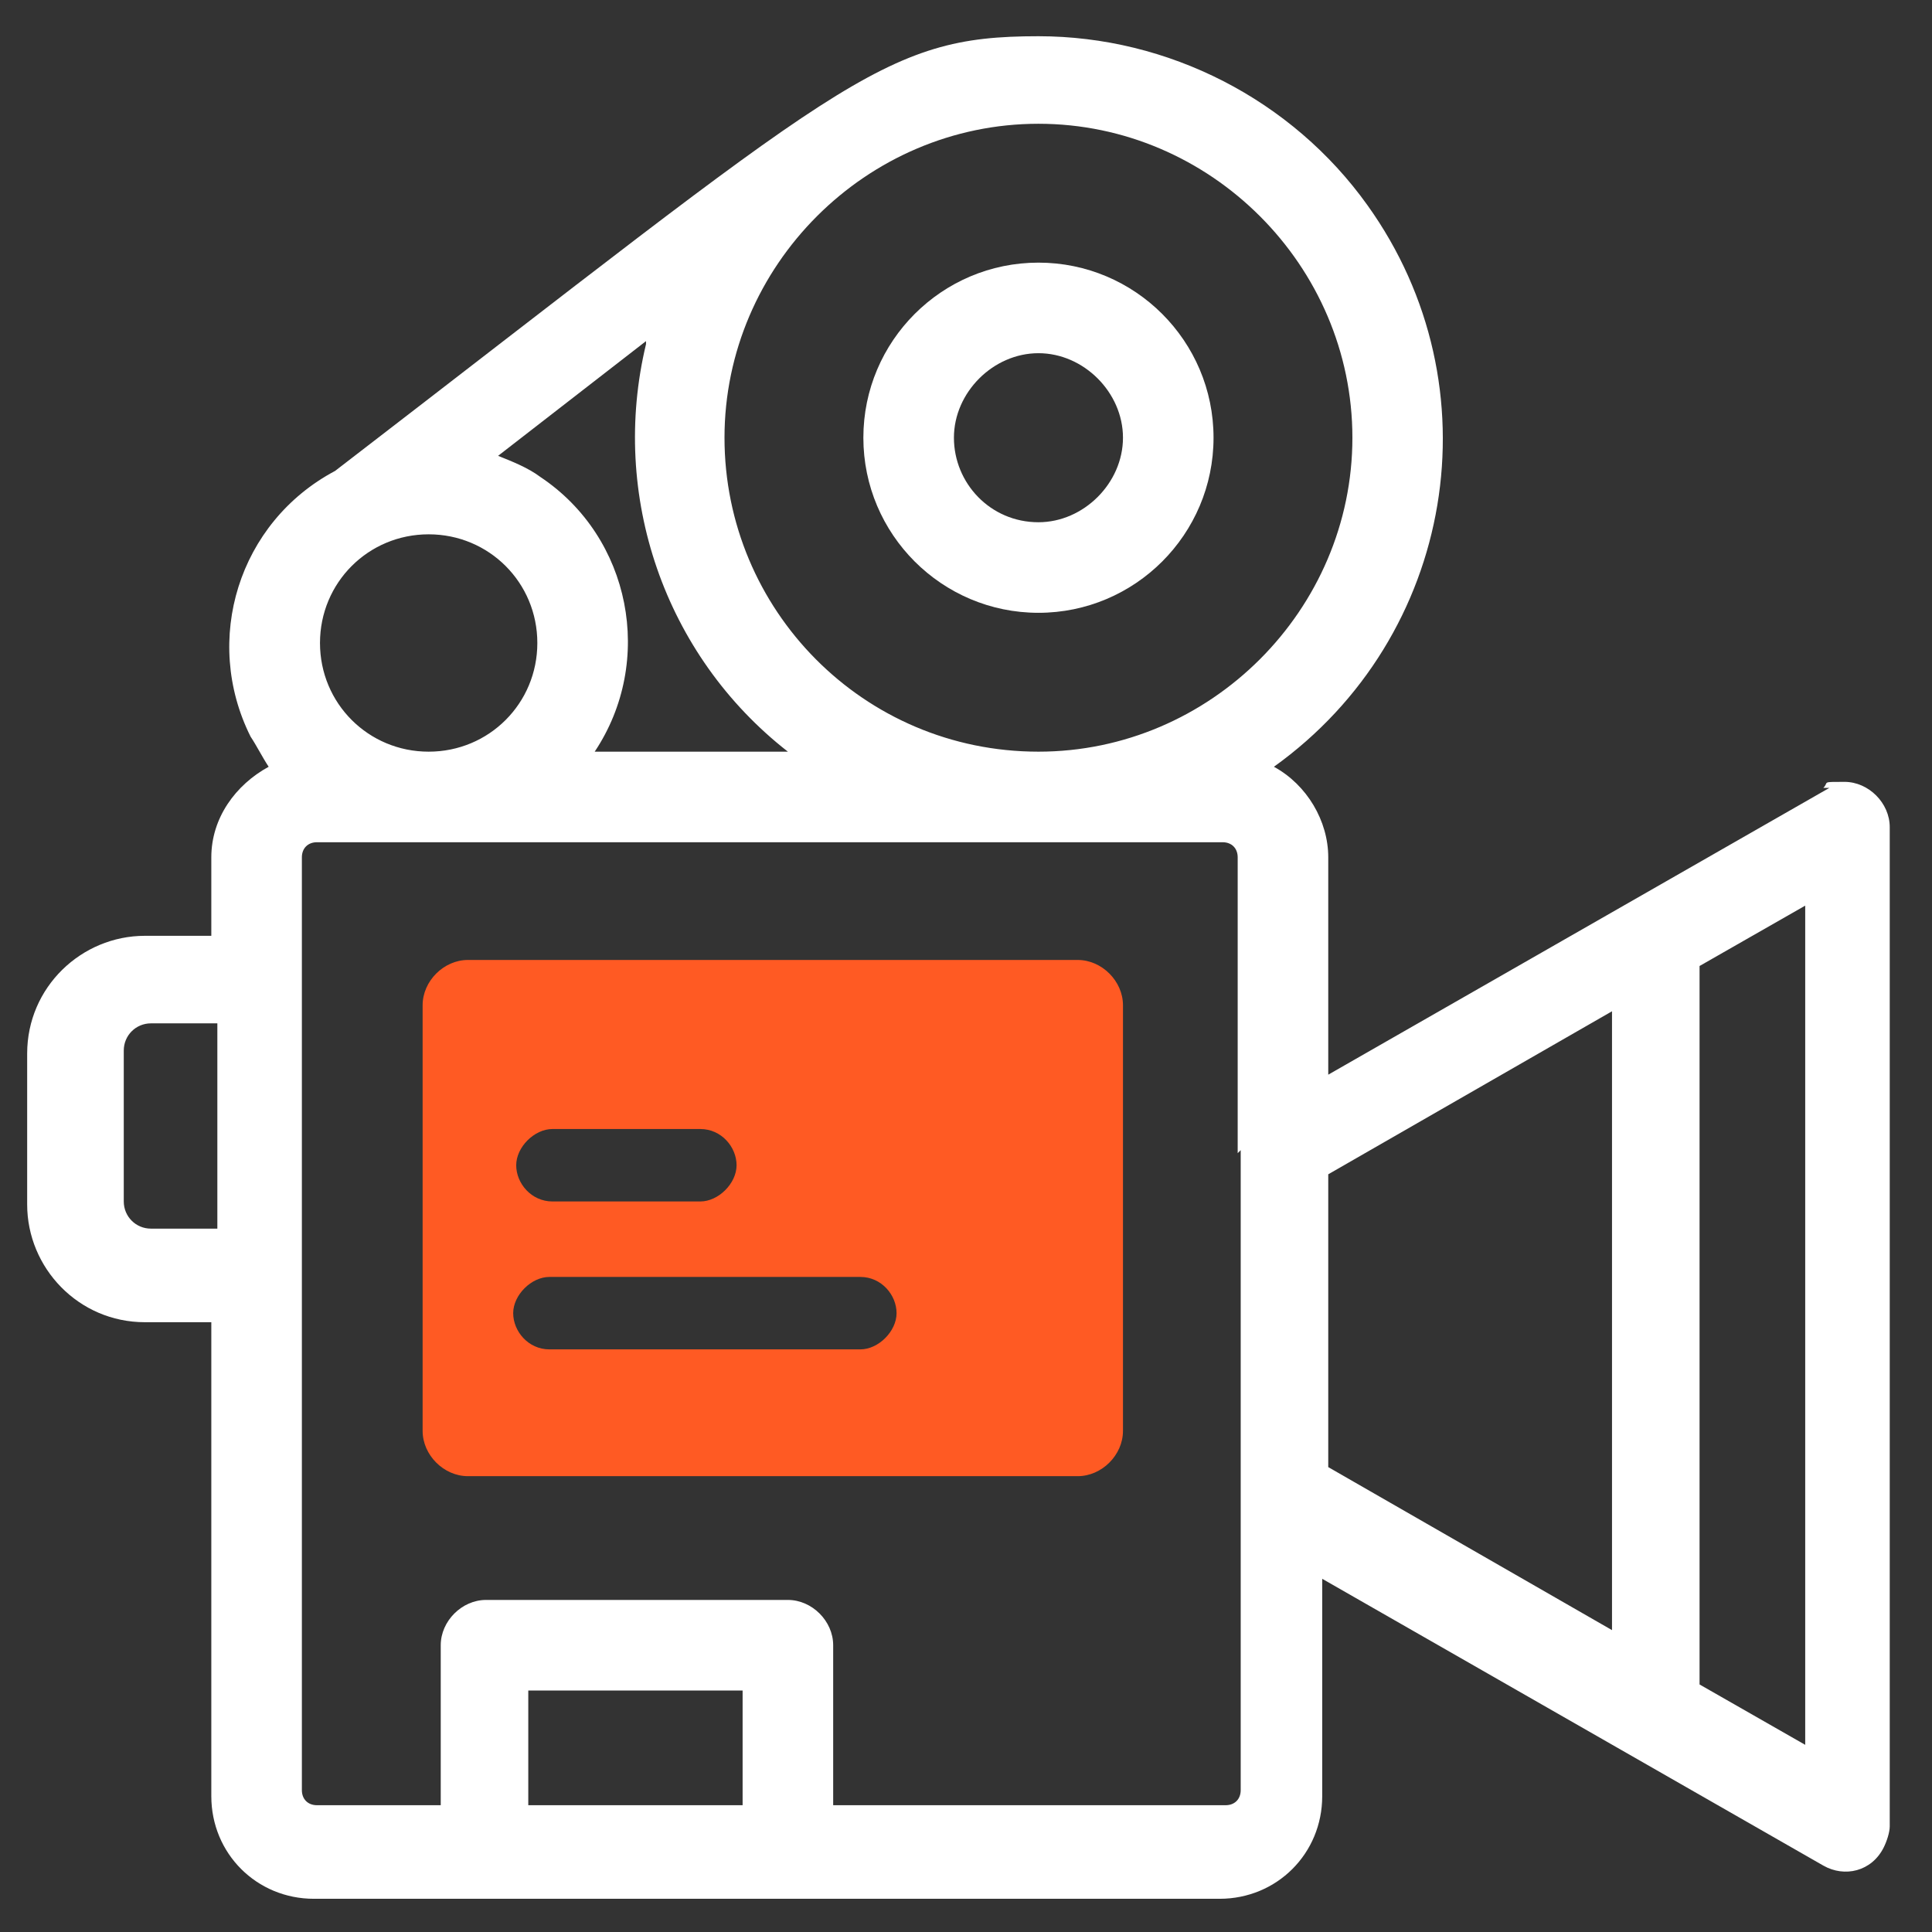
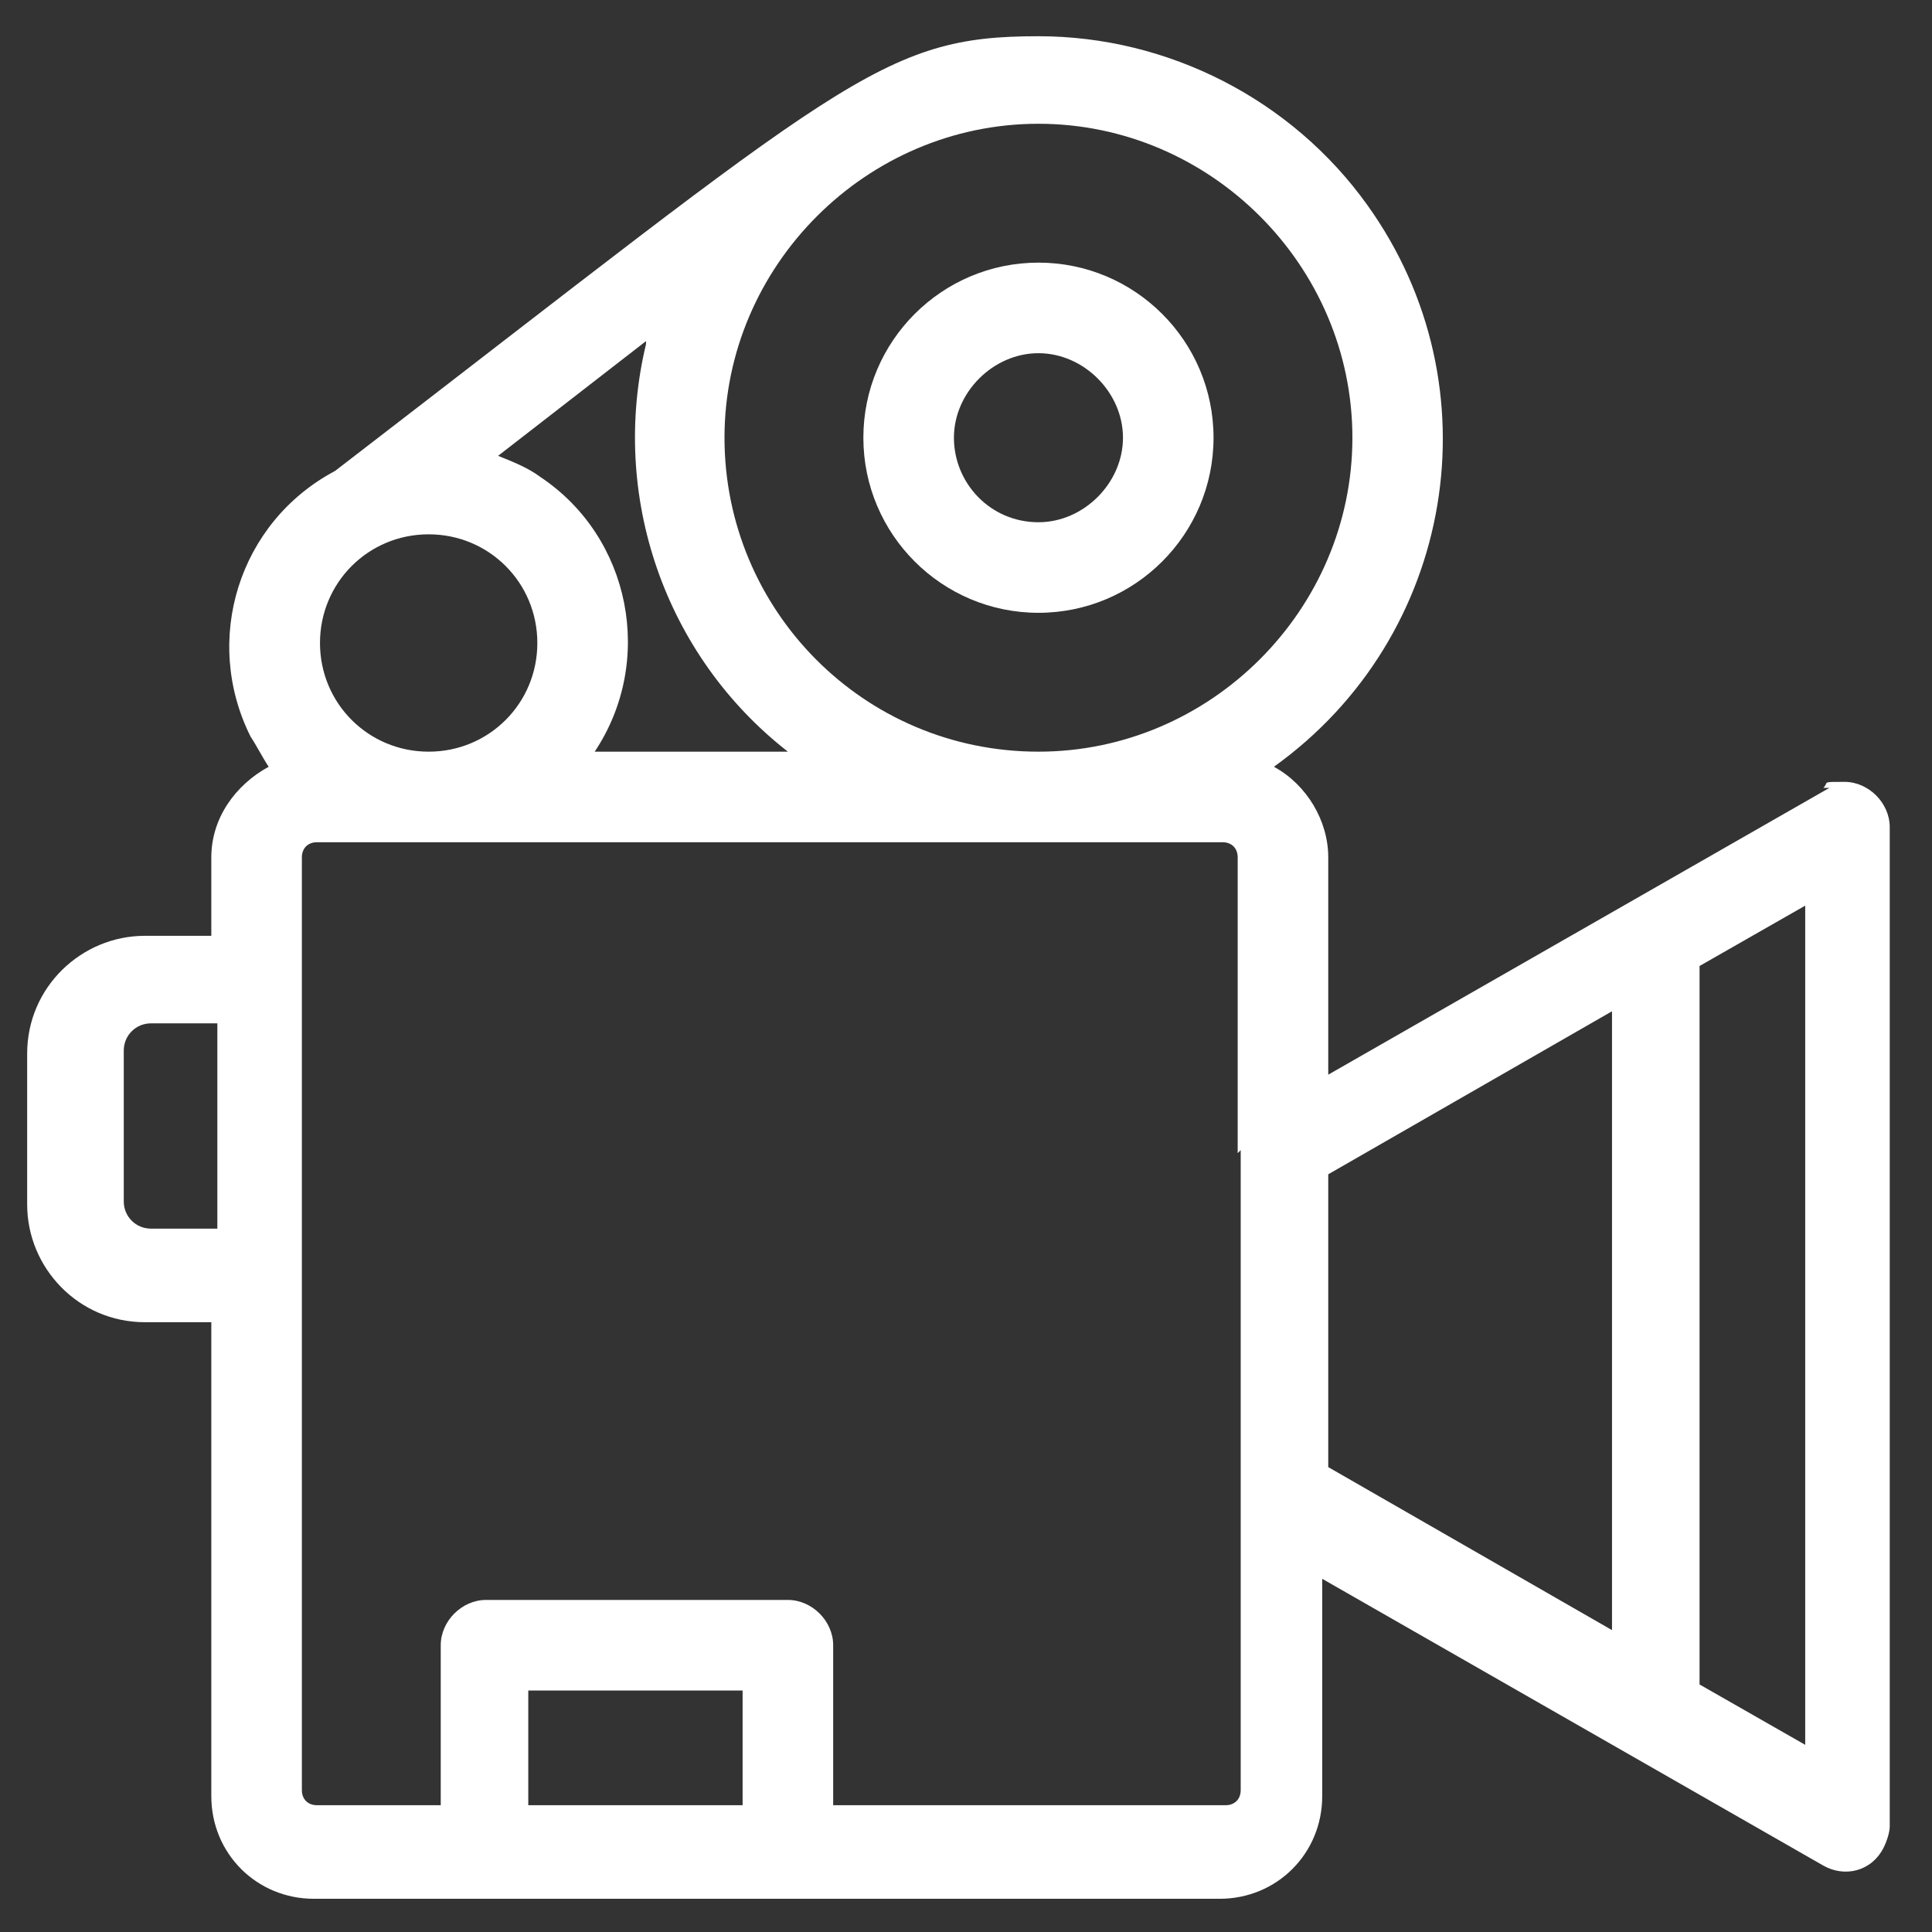
<svg xmlns="http://www.w3.org/2000/svg" id="Layer_1" viewBox="0 0 64 64">
  <rect x="0" y="0" width="64" height="64" fill="#333333" stroke="none" />
  <defs>
    <style>      .st0 {        fill: #fff;      }      .st1 {        fill: #ff5a23;      }    </style>
  </defs>
  <g id="expanded">
    <path class="st0" d="M60.6,26.1l-16.6,9.5v-7.2c0-1.2-.7-2.4-1.8-3,6-4.3,7.4-12.6,3.1-18.6-2.5-3.5-6.6-5.6-10.9-5.6-5.2,0-6.4,1.4-23.3,14.4-3.2,1.7-4.4,5.6-2.8,8.8.2.3.4.7.6,1-1.1.6-1.9,1.7-1.9,3v2.6h-2.2c-2.1,0-3.9,1.7-3.9,3.9v5c0,2.1,1.7,3.9,3.9,3.9h2.2v15.7c0,1.9,1.5,3.4,3.4,3.4h30c1.9,0,3.4-1.5,3.4-3.4v-7.2l16.6,9.5c.7.4,1.6.2,2-.6.1-.2.2-.5.2-.7V27.4c0-.8-.7-1.5-1.5-1.5s-.5,0-.7.2h0ZM7.2,40.7h-2.2c-.5,0-.9-.4-.9-.9v-5c0-.5.4-.9.9-.9h2.2v6.8h0ZM21.4,11.4c-1.2,5,.6,10.3,4.7,13.5h-6.4c2-3,1.2-7.1-1.8-9.1-.4-.3-.9-.5-1.4-.7l4.9-3.8ZM14.2,17.7c2,0,3.6,1.6,3.6,3.6s-1.6,3.6-3.6,3.6-3.6-1.6-3.6-3.6,1.6-3.6,3.6-3.6ZM24.6,59.8h-7.1v-3.8h7.1v3.8ZM41.1,38.1v21.2c0,.3-.2.5-.5.5h-13v-5.3c0-.8-.7-1.5-1.5-1.5h-10c-.8,0-1.5.7-1.5,1.5v5.3h-4.1c-.3,0-.5-.2-.5-.5v-30.9c0-.3.2-.5.5-.5h30c.3,0,.5.2.5.5v9.8ZM34.4,24.9c-5.8,0-10.4-4.7-10.4-10.4s4.7-10.4,10.4-10.4,10.4,4.7,10.4,10.4-4.7,10.4-10.4,10.4ZM53.4,54l-9.4-5.4v-9.7l9.4-5.4v20.5h0ZM59.8,57.8l-3.5-2v-23.8l3.5-2v27.9h0Z" />
    <path class="st0" d="M34.4,8.7c-3.2,0-5.8,2.6-5.8,5.8s2.6,5.8,5.8,5.8,5.8-2.6,5.8-5.8-2.6-5.8-5.8-5.8ZM34.4,17.3c-1.6,0-2.8-1.3-2.8-2.8s1.3-2.8,2.8-2.8,2.8,1.3,2.8,2.8-1.3,2.8-2.8,2.8h0Z" />
-     <path class="st1" d="M35.7,31.8H15.5c-.8,0-1.5.7-1.5,1.5v14.1c0,.8.7,1.5,1.5,1.5h20.2c.8,0,1.5-.7,1.5-1.5v-14.1c0-.8-.7-1.5-1.5-1.5ZM18.3,37.4h4.9c.7,0,1.2.6,1.2,1.2s-.6,1.2-1.2,1.2h-4.9c-.7,0-1.2-.6-1.2-1.2s.6-1.2,1.2-1.2ZM28.5,44.7h-10.3c-.7,0-1.2-.6-1.2-1.2s.6-1.2,1.2-1.2h10.3c.7,0,1.2.6,1.2,1.2s-.6,1.2-1.2,1.2Z" />
  </g>
</svg>